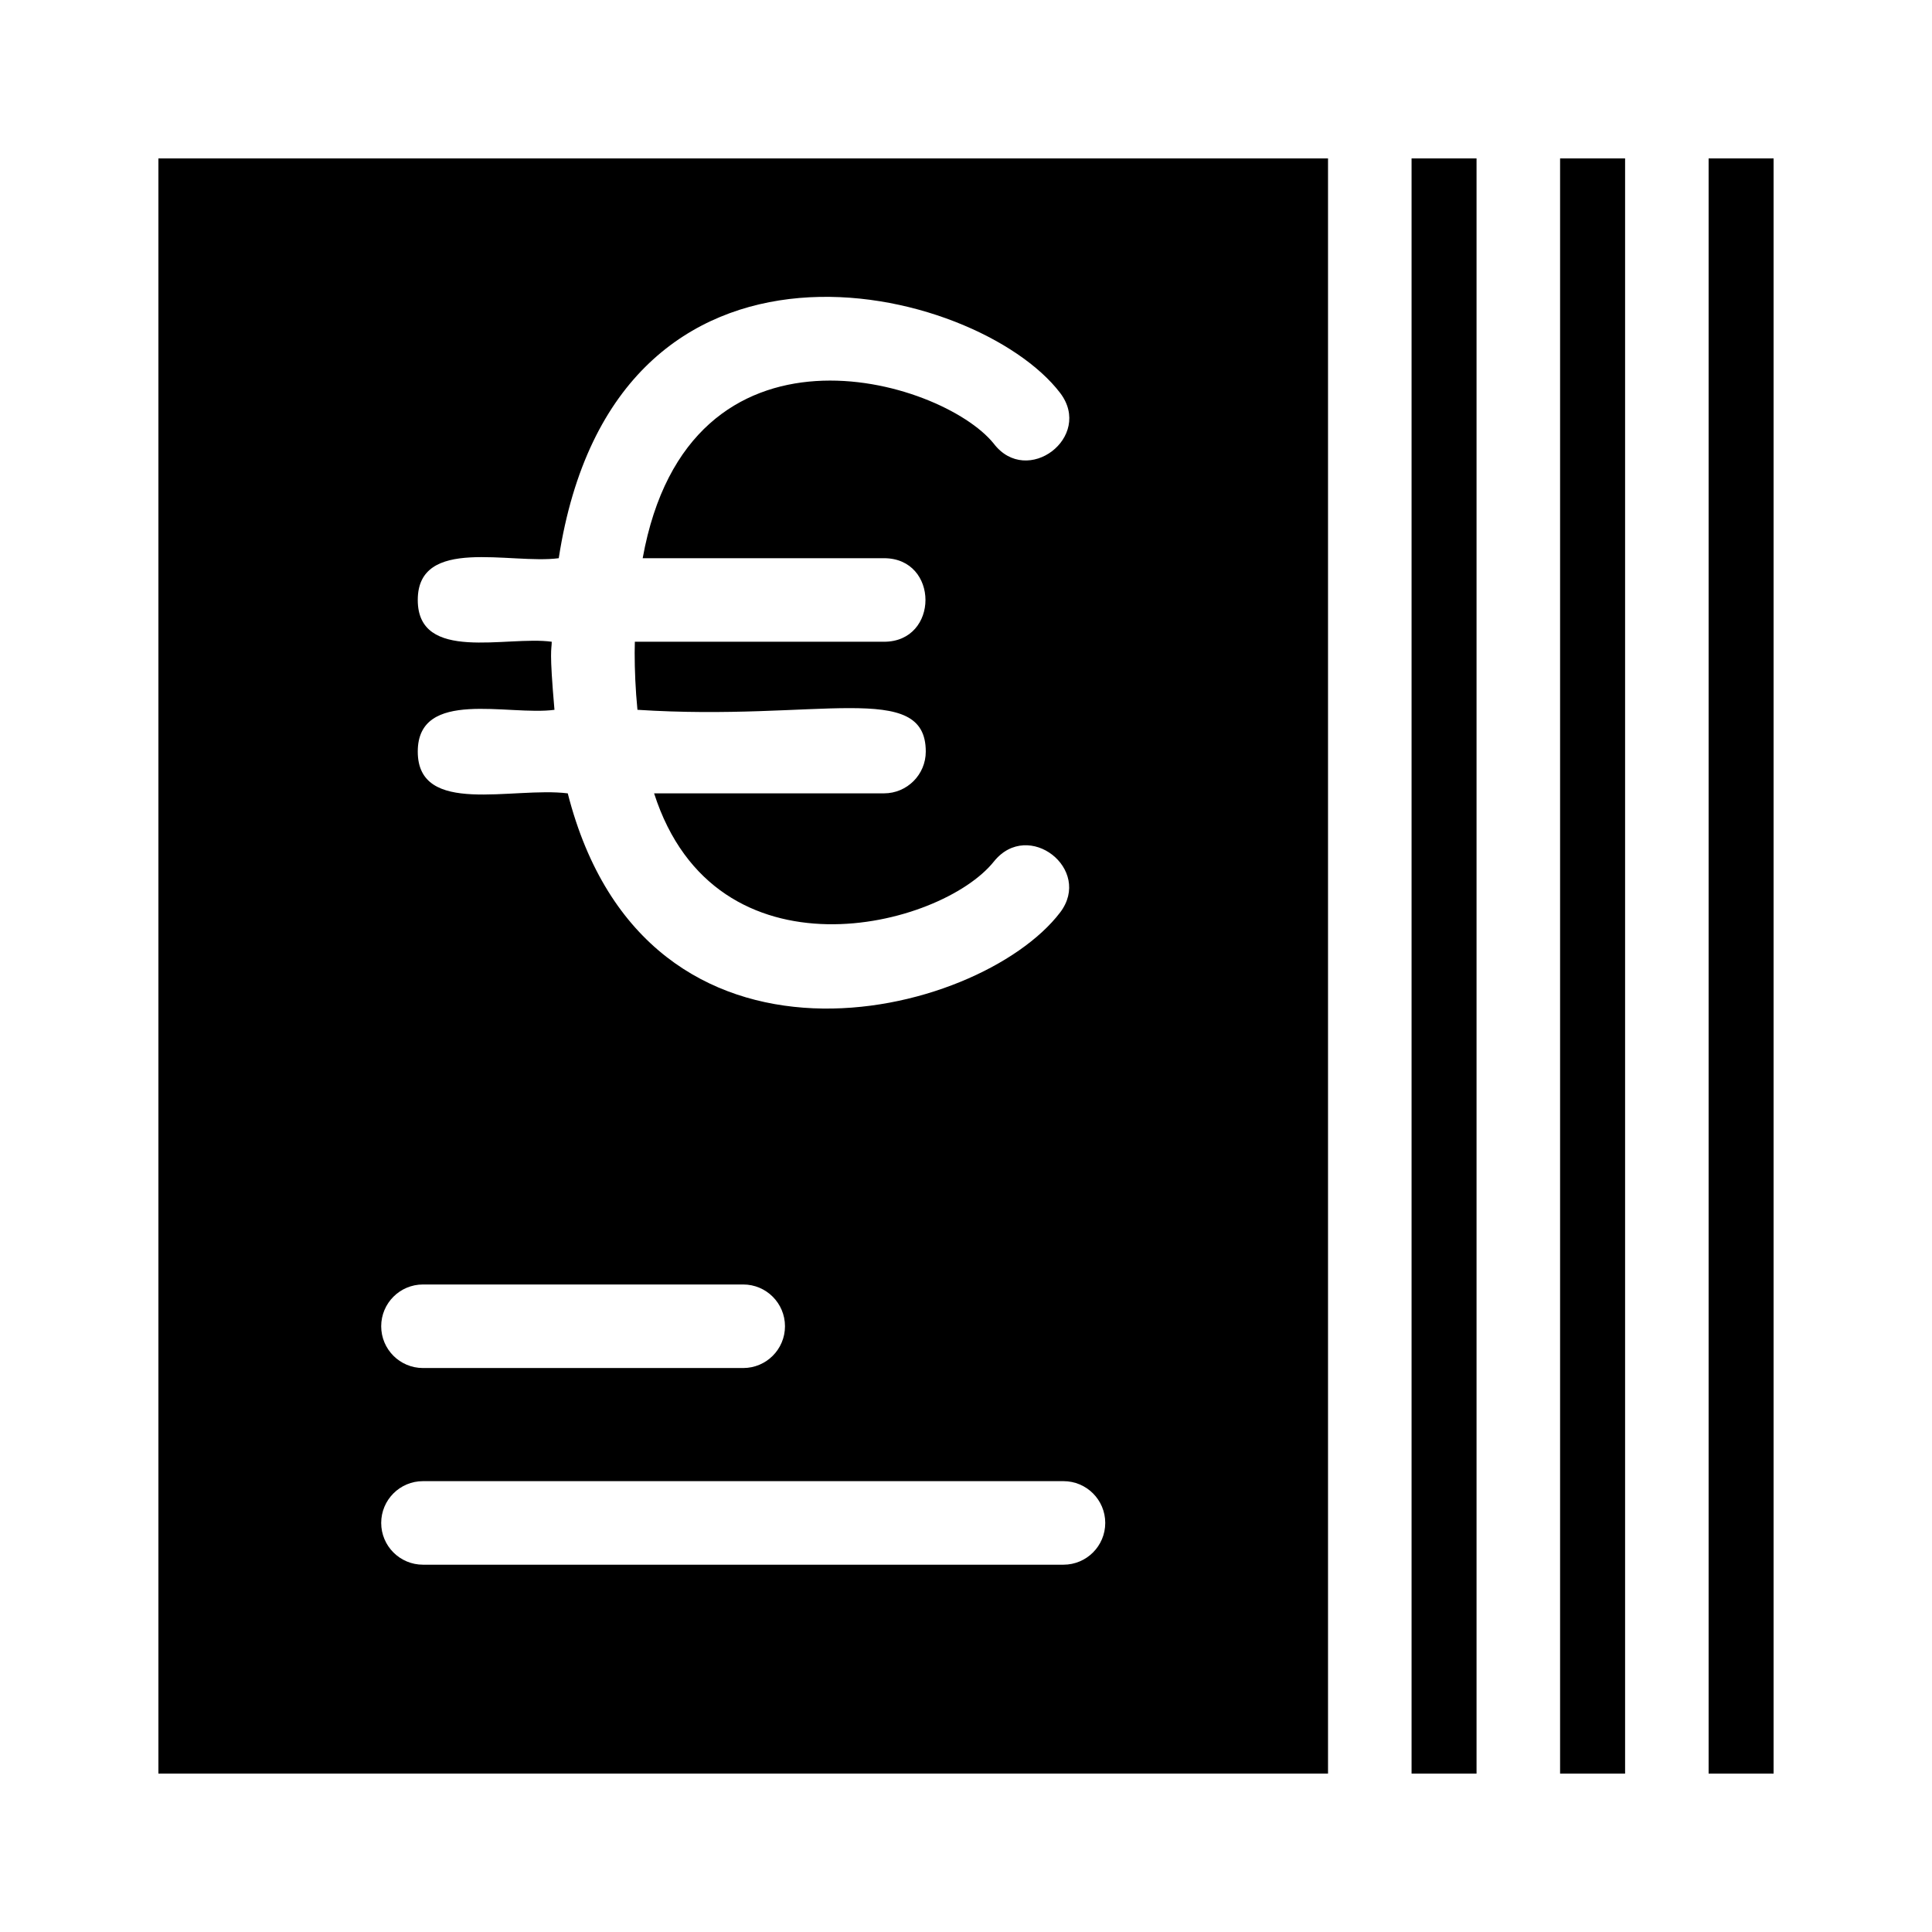
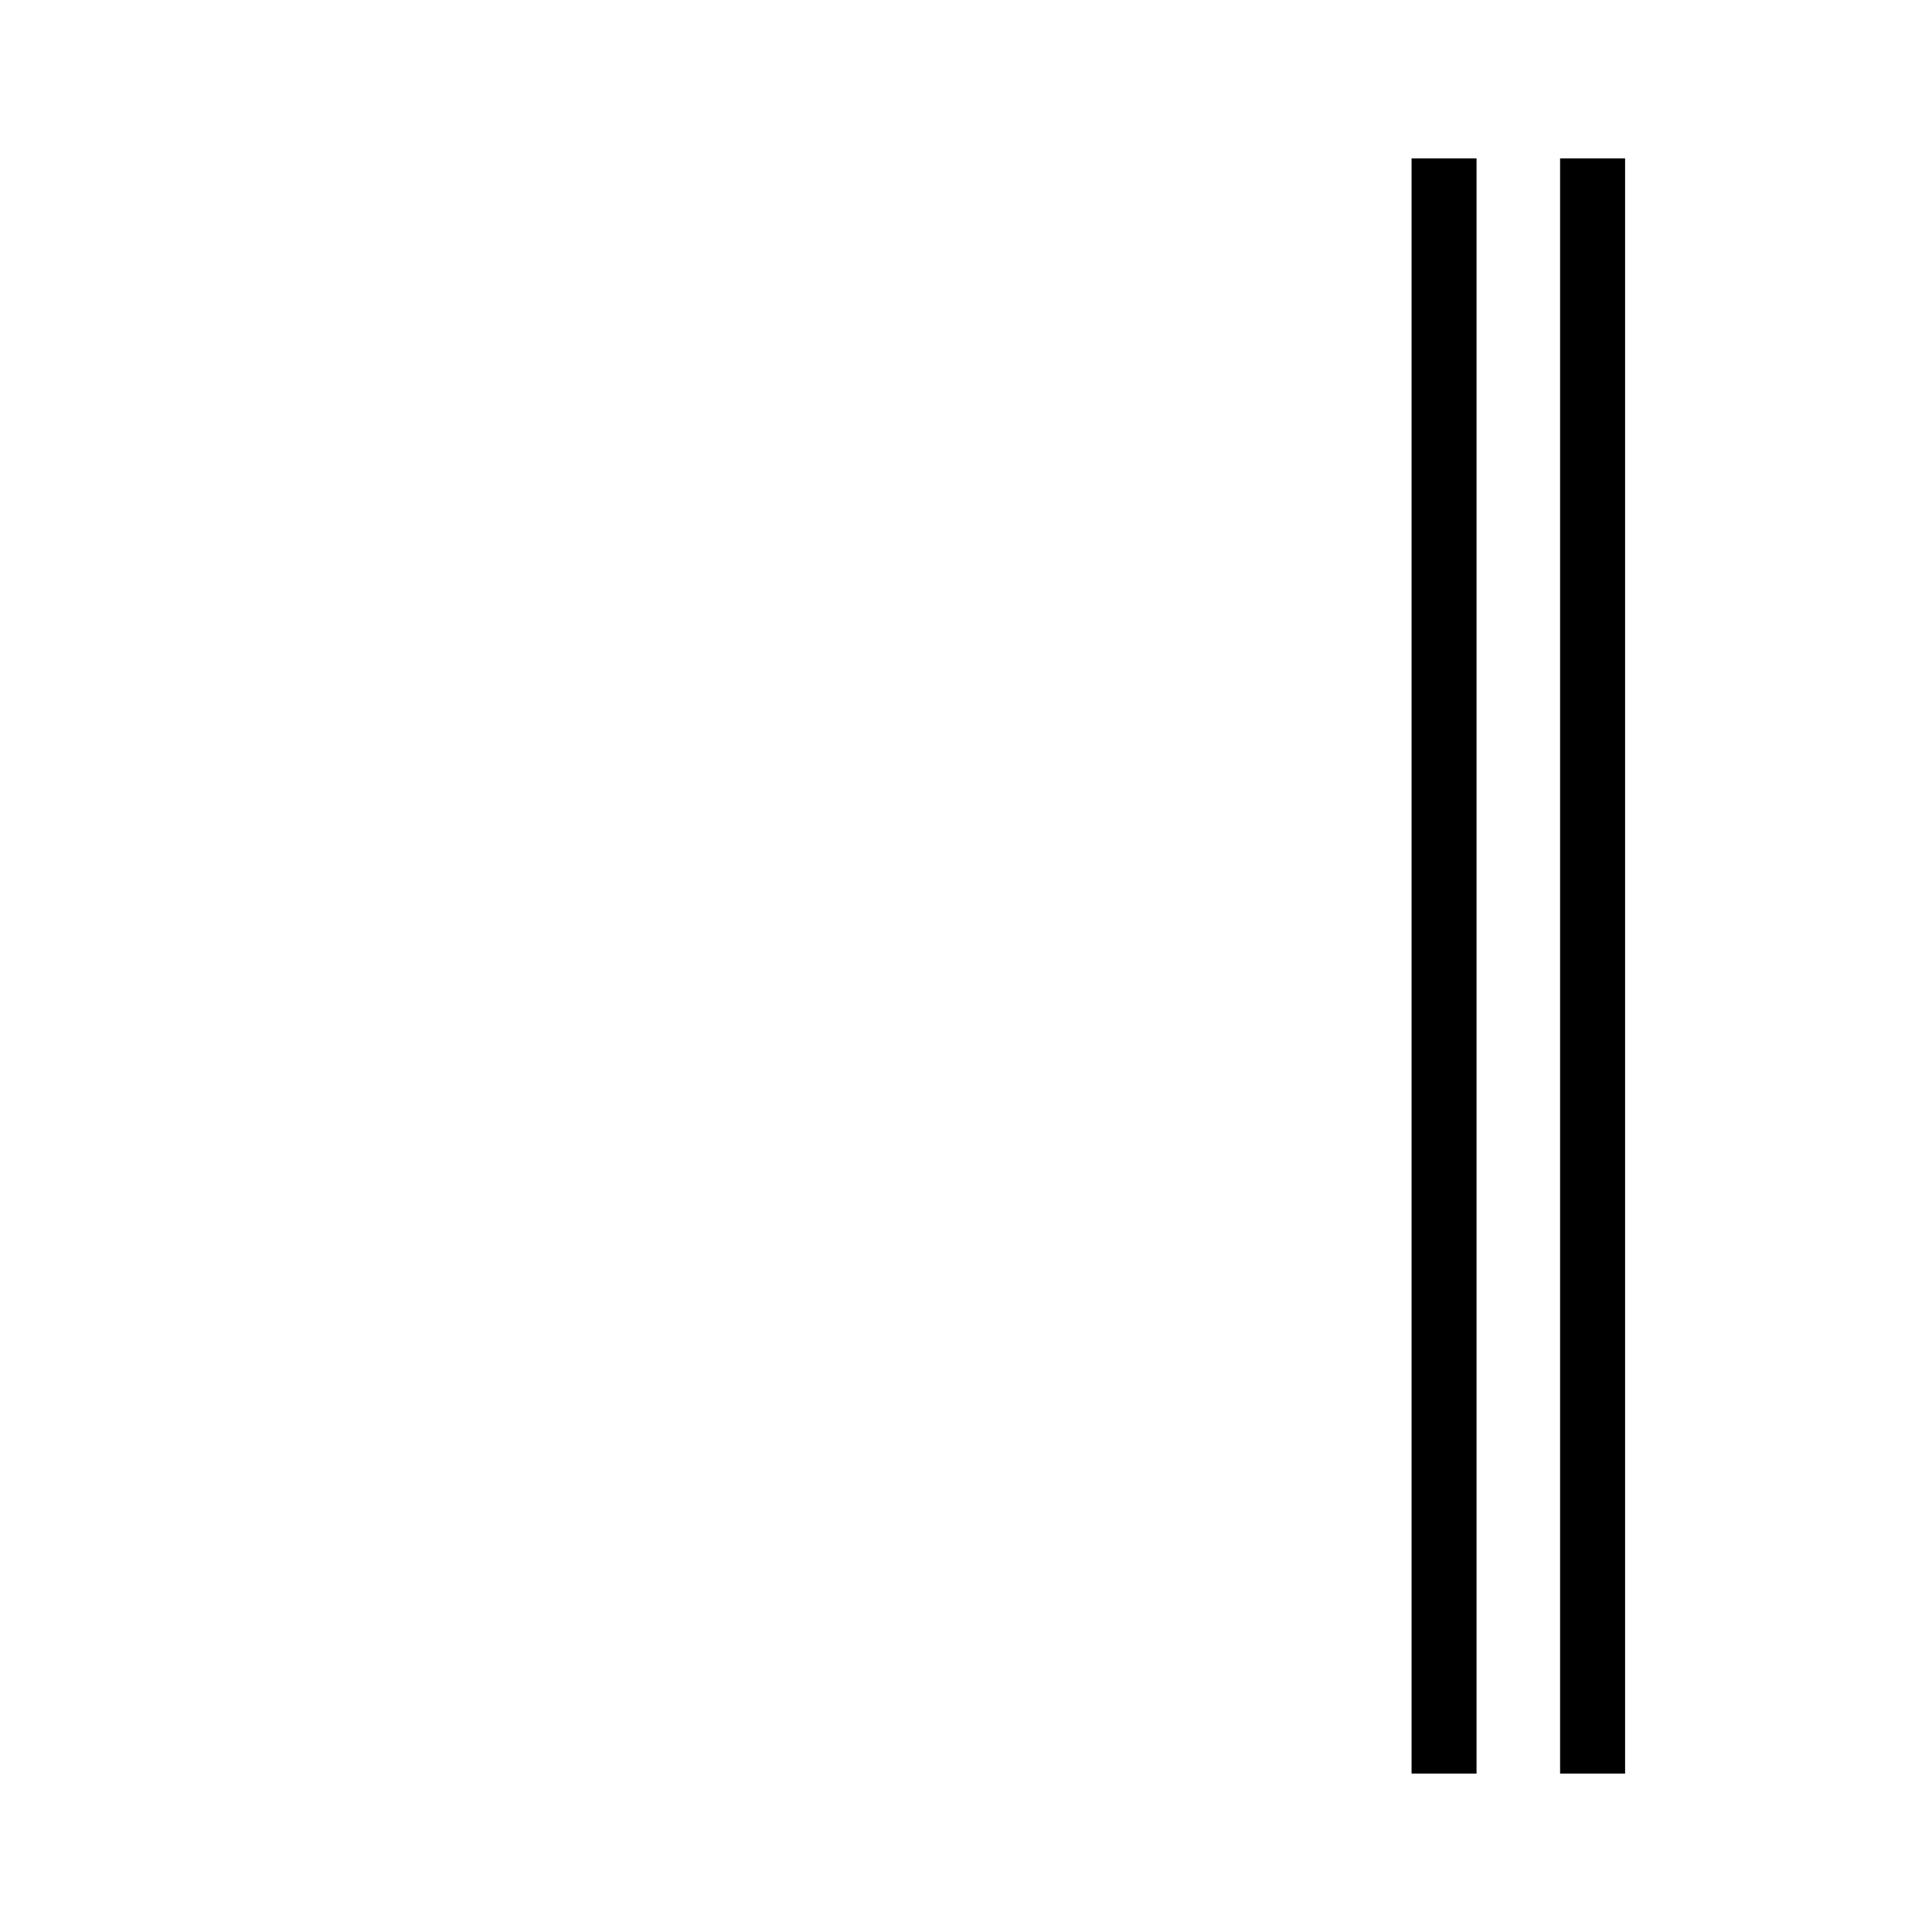
<svg xmlns="http://www.w3.org/2000/svg" fill="#000000" width="800px" height="800px" version="1.1" viewBox="144 144 512 512">
  <g>
    <path d="m557.44 185.98h17.227v428.04h-17.227z" />
    <path d="m518.08 185.98h17.219v428.04h-17.219z" />
-     <path d="m596.8 185.98h17.219v428.04h-17.219z" />
-     <path d="m495.94 614.02v-428.04h-309.96v428.04zm-205.72-299.95c-11.891-1.66-35.508 5.66-35.508-11.07 0-17.008 24.617-9.379 37.363-11.07 14.891-96.703 110.91-72.605 132.88-43.789 8.859 11.656-8.766 25.07-17.629 13.391-13.832-17.125-80.82-37.141-93.008 30.398h63.957c14.641 0 14.652 22.141 0 22.141h-66.035c-0.016 0.969-0.047 1.969-0.047 2.898 0 4.609 0.211 9.773 0.738 15.137 47.953 3.113 76.41-7.992 76.41 11.07 0 6.113-4.957 11.07-11.07 11.07h-60.926c16.316 50.789 76.004 35.676 90.066 18.047 9.113-11.324 26.227 2.07 17.543 13.508-21.449 28.141-109.66 50.117-130.49-31.551-14.594-1.82-39.75 6.164-39.75-11.07 0-16.859 24.121-9.414 36.227-11.07-1.41-16.199-0.758-15.66-0.719-18.039zm-34.129 170.33h84.867c6.113 0 11.07 4.957 11.07 11.07 0 6.113-4.957 11.07-11.07 11.07h-84.867c-6.113 0-11.07-4.957-11.07-11.07 0-6.109 4.957-11.07 11.07-11.07zm0 52.121h169.74c6.113 0 11.07 4.957 11.07 11.07 0 6.113-4.957 11.07-11.07 11.07h-169.74c-6.113 0-11.07-4.957-11.07-11.07 0-6.109 4.957-11.07 11.07-11.07z" />
  </g>
</svg>